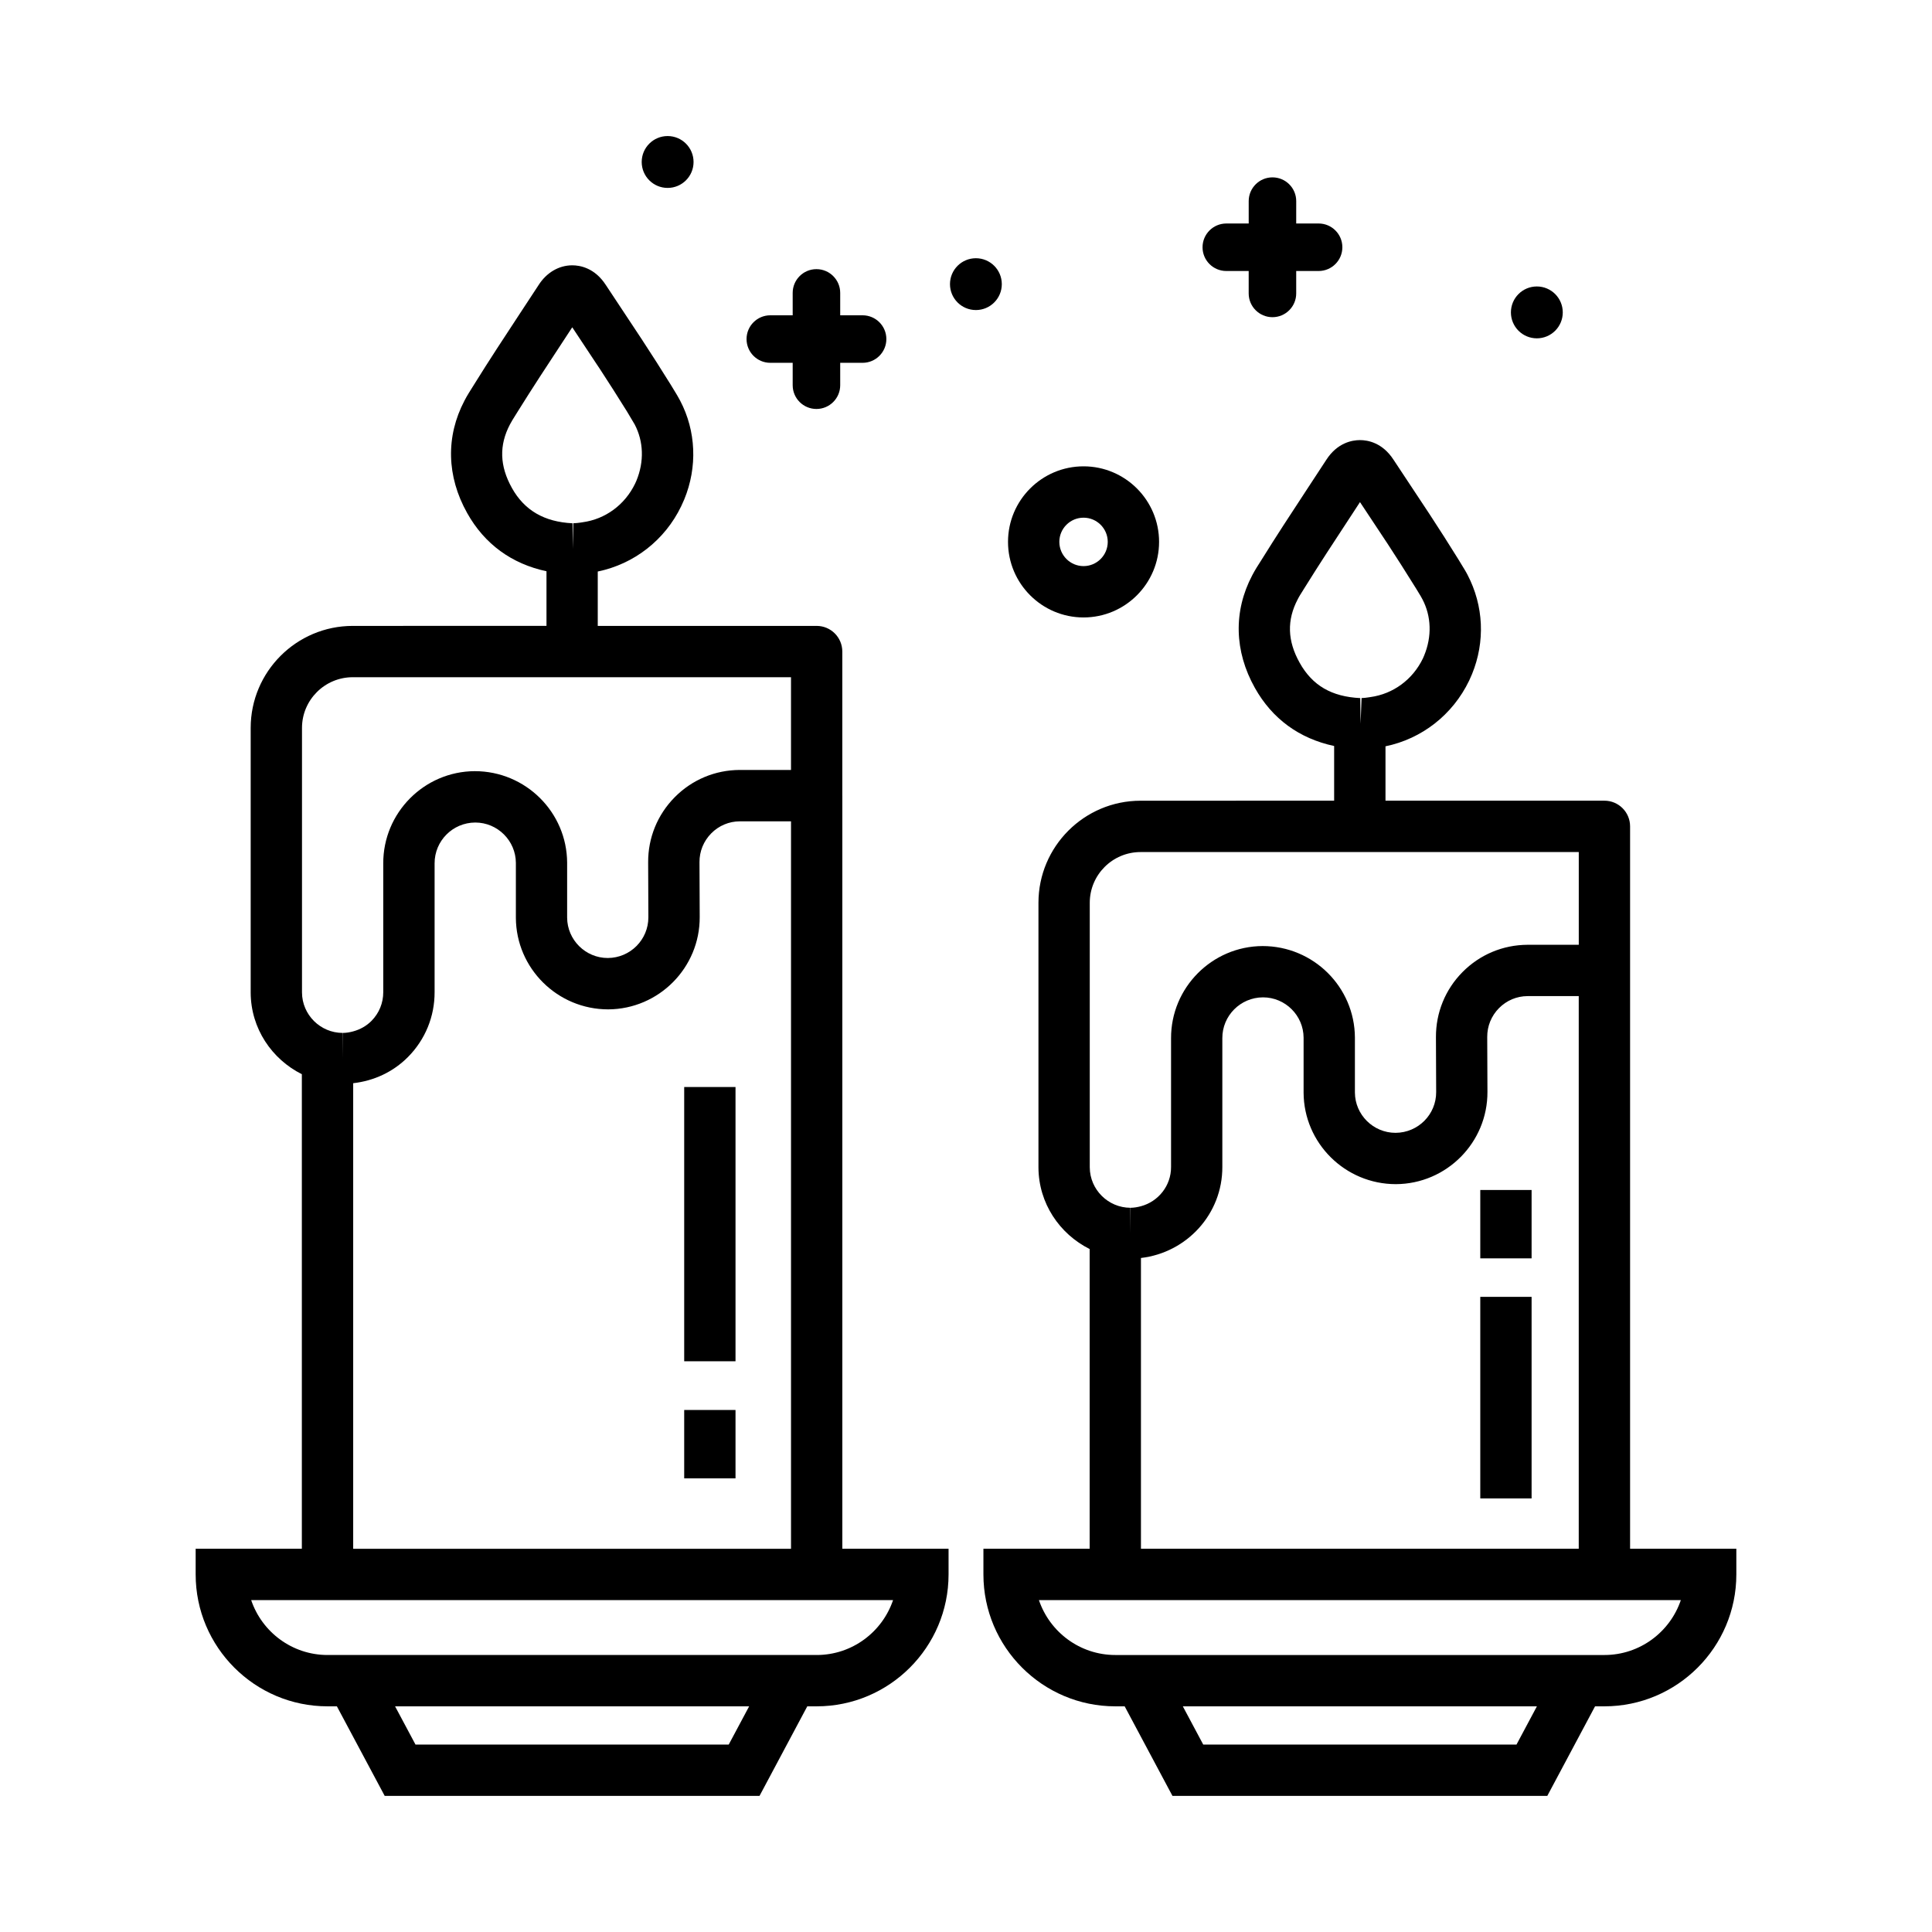
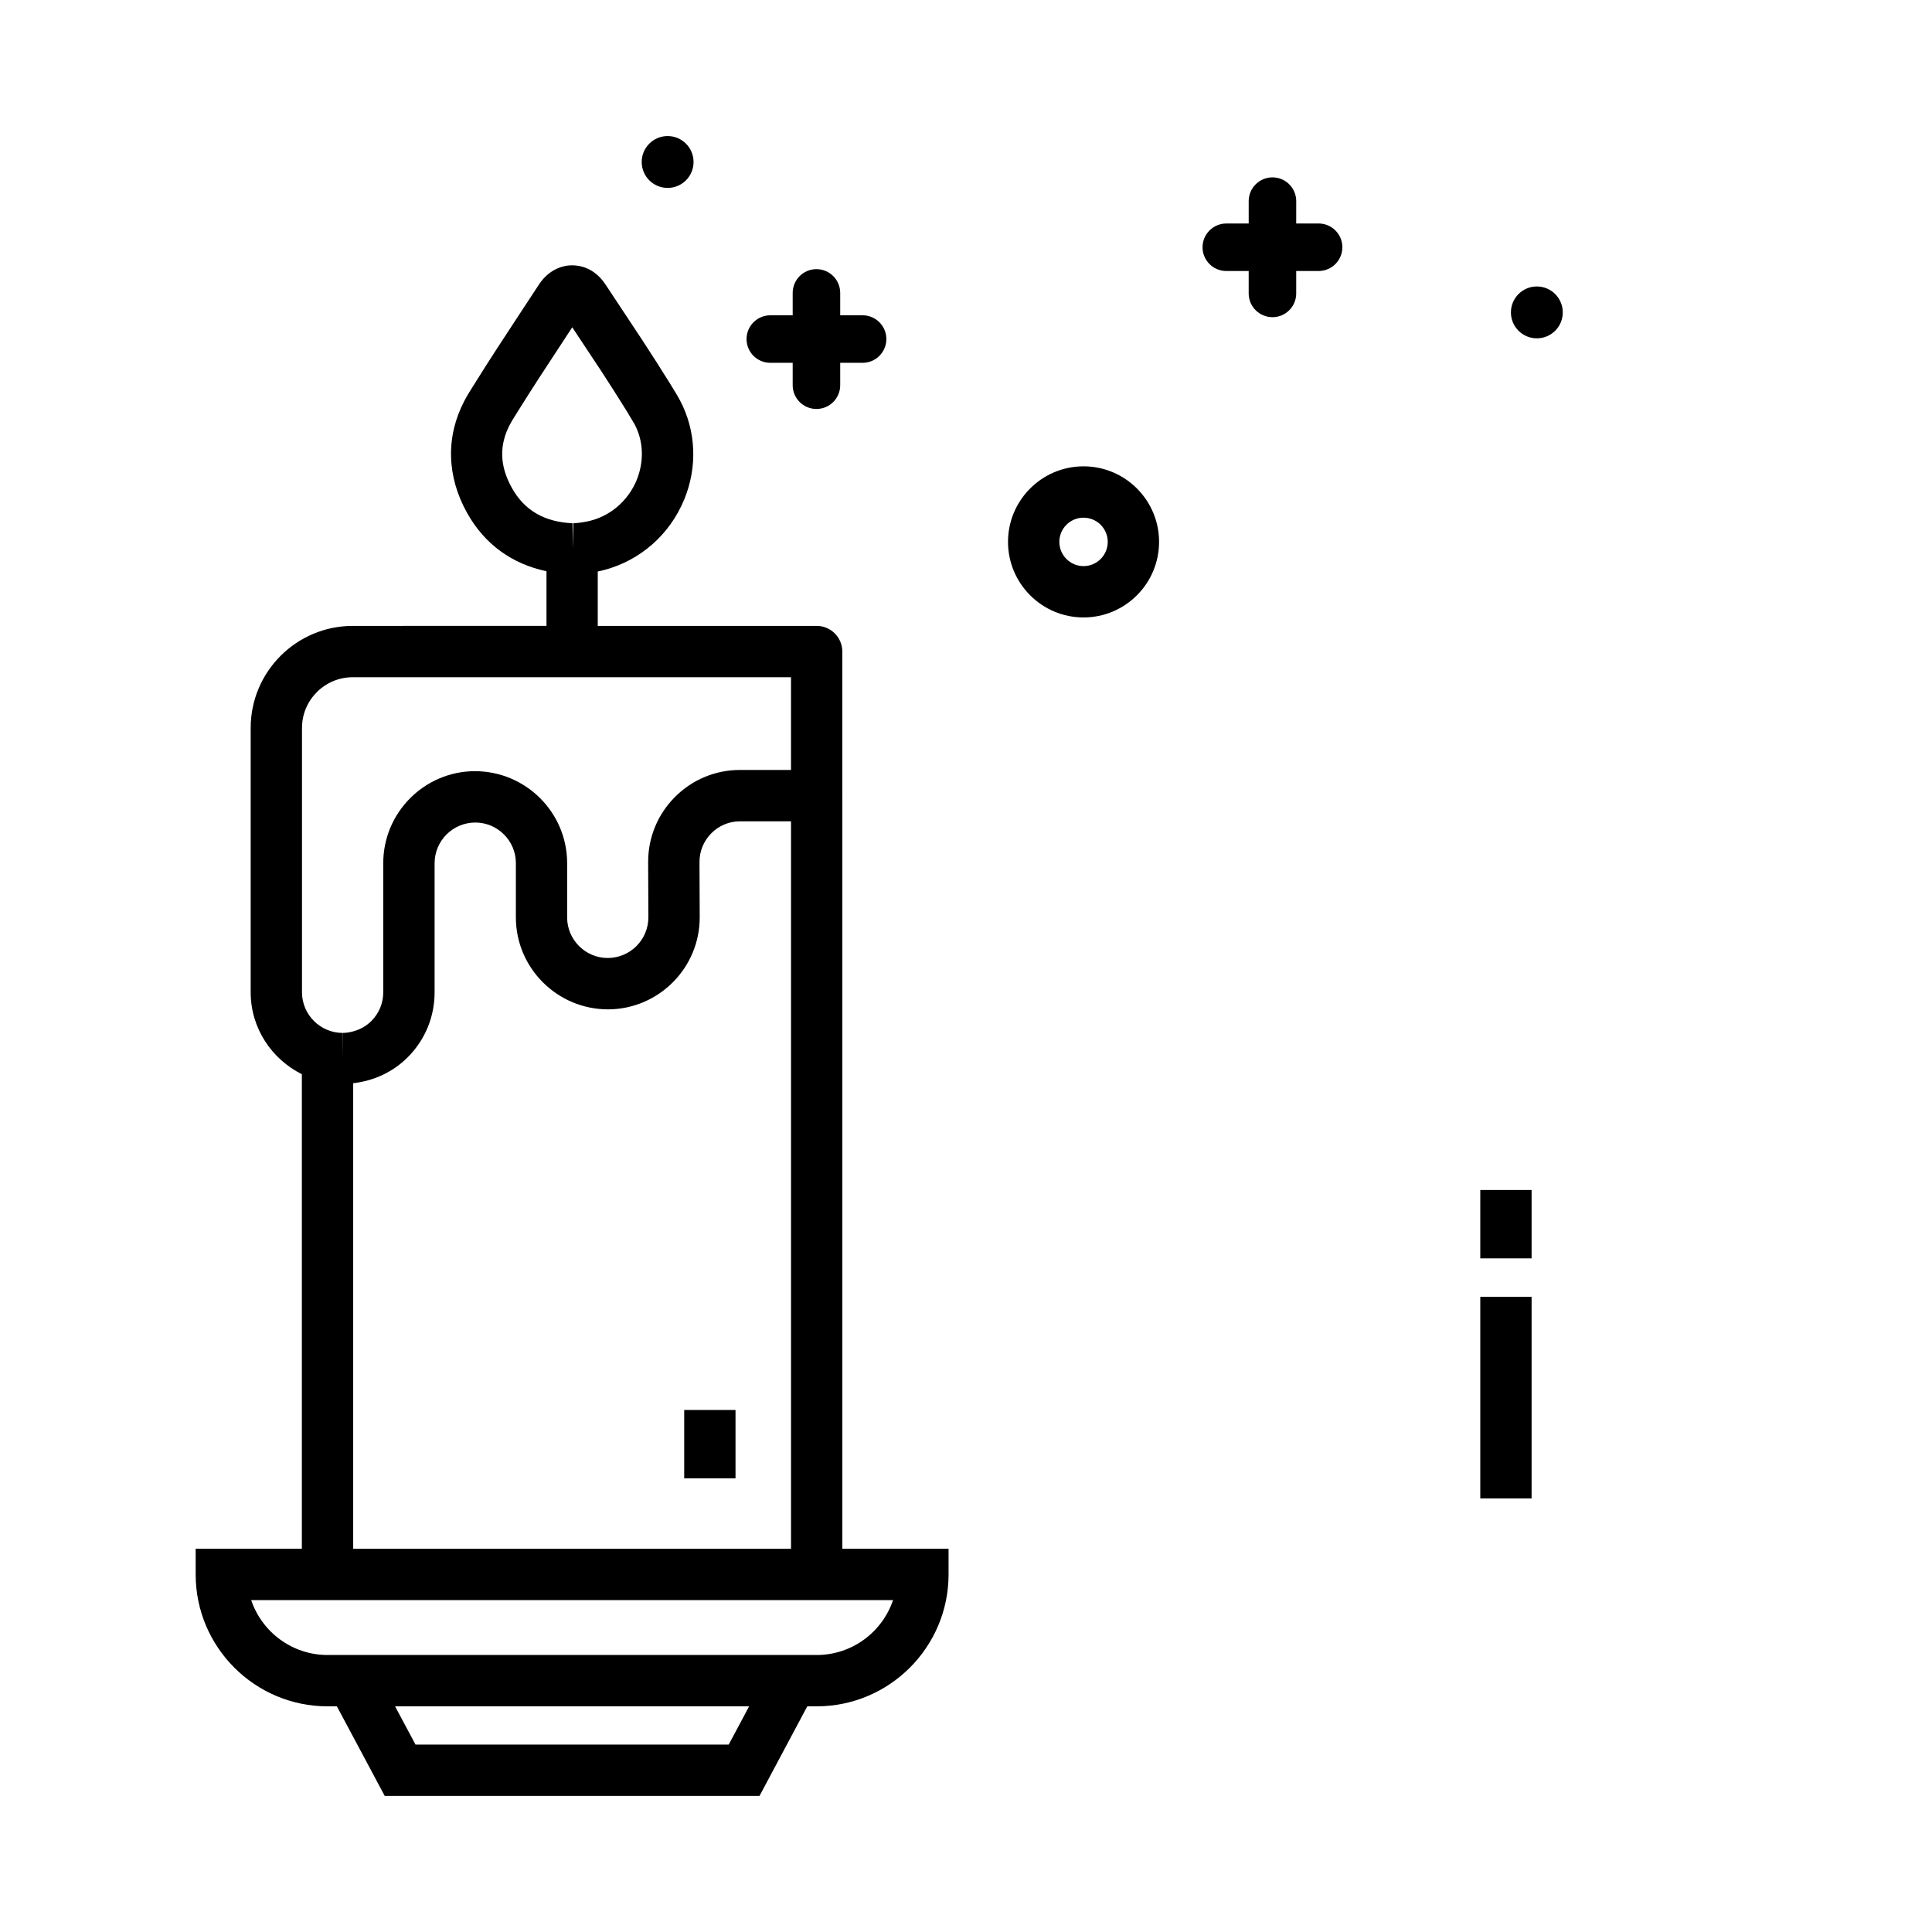
<svg xmlns="http://www.w3.org/2000/svg" fill="#000000" width="800px" height="800px" version="1.1" viewBox="144 144 512 512">
  <g>
    <path d="m348.14 240.15h5.93v5.934c0 3.477 2.816 6.297 6.297 6.297 3.473 0 6.297-2.82 6.297-6.297v-5.934h5.934c3.473 0 6.297-2.82 6.297-6.297 0-3.477-2.828-6.297-6.297-6.297h-5.934v-5.934c0-3.477-2.828-6.297-6.297-6.297-3.481 0-6.297 2.82-6.297 6.297v5.934h-5.93c-3.477 0-6.297 2.82-6.297 6.297 0 3.477 2.816 6.297 6.297 6.297z" />
    <path d="m468.98 215.82h5.934v5.941c0 3.477 2.828 6.297 6.297 6.297 3.481 0 6.297-2.82 6.297-6.297v-5.941h5.934c3.481 0 6.297-2.82 6.297-6.297 0-3.477-2.816-6.297-6.297-6.297h-5.934l0.004-5.926c0-3.477-2.816-6.297-6.297-6.297-3.473 0-6.297 2.82-6.297 6.297v5.93h-5.934c-3.473 0-6.297 2.82-6.297 6.297-0.004 3.477 2.824 6.293 6.293 6.293z" />
    <path d="m558.15 226.79c0 3.793-3.074 6.871-6.871 6.871s-6.871-3.078-6.871-6.871c0-3.797 3.074-6.875 6.871-6.875s6.871 3.078 6.871 6.875" />
-     <path d="m409.49 219.3c0 3.793-3.078 6.867-6.867 6.867-3.793 0-6.867-3.074-6.867-6.867s3.074-6.867 6.867-6.867c3.789 0 6.867 3.074 6.867 6.867" />
    <path d="m327.8 186.93c0 3.793-3.074 6.871-6.871 6.871s-6.871-3.078-6.871-6.871c0-3.797 3.074-6.875 6.871-6.875s6.871 3.078 6.871 6.875" />
    <path d="m431.15 307.63c11.039 0 20.016-8.984 20.016-20.031 0-11.035-8.973-20.016-20.016-20.016-11.043 0-20.016 8.977-20.016 20.016 0 11.051 8.973 20.031 20.016 20.031zm0-26.438c3.531 0 6.414 2.871 6.414 6.41 0 3.543-2.883 6.422-6.414 6.422s-6.414-2.883-6.414-6.422c-0.004-3.539 2.879-6.41 6.414-6.41z" />
    <path d="m367.22 354.85v-38.18c0-3.754-3.043-6.801-6.801-6.801h-58.008v-14.41c9.598-1.98 17.793-8.316 22.117-17.312 0.23-0.465 0.441-0.945 0.816-1.82 3.523-8.574 3.125-18.105-1.098-26.148-0.262-0.5-0.535-0.992-0.816-1.465l-1.664-2.742c-2.449-3.961-4.969-7.879-7.703-12.07l-9.516-14.379c-2.938-4.527-6.828-5.211-8.891-5.211-3.559 0-6.832 1.941-8.922 5.234l-4.926 7.5c-4.062 6.176-8.23 12.52-12.137 18.809l-1.41 2.258c-0.43 0.699-0.816 1.379-1.164 2.051-4.996 9.496-4.746 20.082 0.711 29.809 4.613 8.238 11.812 13.453 21.016 15.418v14.473l-51.34 0.008c-14.918 0-27.051 12.133-27.051 27.039v70.16c0.039 9.48 5.594 17.617 13.559 21.609v125.76h-28.141v6.805c0 19.27 15.68 34.953 34.953 34.953h2.473l12.672 23.734h99.332l12.656-23.734h2.488c19.266 0 34.953-15.684 34.953-34.953v-6.805h-28.152v-199.59zm-87.551-81.523c-3.258-5.812-3.441-11.316-0.527-16.844 0.223-0.418 0.453-0.832 0.648-1.148l1.371-2.203c3.91-6.289 8.016-12.535 12.035-18.645l2.457-3.75 6.57 9.922c0.266 0.406 0.539 0.828 0.637 0.945 2.481 3.812 4.949 7.648 7.309 11.465l2.035 3.422c2.344 4.473 2.551 9.82 0.457 14.895l-0.344 0.766c-2.695 5.602-7.863 9.43-13.926 10.254l-0.555 0.086c-0.562 0.074-1.152 0.16-1.918 0.18l-0.121 6.805-0.07-6.801c-7.492-0.363-12.742-3.422-16.059-9.348zm-55.637 133.71v-70.129c0-7.41 6.035-13.438 13.453-13.438h116.14v24.574h-13.609c-6.516 0.031-12.625 2.594-17.207 7.227-4.574 4.625-7.078 10.758-7.043 17.262l0.059 14.531c0.023 5.934-4.781 10.793-10.762 10.816-5.906 0-10.734-4.812-10.766-10.691v-14.57c-0.066-13.371-10.992-24.254-24.477-24.254-13.418 0.059-24.297 11.035-24.254 24.449v34.109c0.012 2.871-1.098 5.582-3.125 7.629-1.359 1.367-3.039 2.289-4.852 2.777-0.887 0.238-1.793 0.402-2.742 0.406l-0.047 6.797v-6.797c-5.902-0.008-10.738-4.816-10.766-10.699zm113.09 199.29h-83.012l-5.406-10.125h93.824zm43.547-38.281c-2.852 8.445-10.844 14.547-20.242 14.547h-129.62c-9.395 0-17.391-6.102-20.242-14.547zm-143.07-13.605v-123.38c5.481-0.625 10.57-2.961 14.516-6.938 4.586-4.621 7.09-10.758 7.059-17.234v-34.09c-0.016-5.945 4.793-10.801 10.777-10.82 5.906 0 10.73 4.805 10.762 10.688v14.57c0.066 13.375 11 24.258 24.469 24.258 13.438-0.07 24.312-11.055 24.25-24.48l-0.059-14.535c-0.016-2.871 1.094-5.582 3.113-7.629 2.019-2.047 4.727-3.18 7.566-3.188h13.578v192.79l-116.03-0.004z" />
-     <path d="m575.99 554.44v-191.45c0-3.754-3.047-6.801-6.801-6.801h-58.02v-14.41c9.602-1.98 17.801-8.324 22.176-17.422 0.215-0.438 0.402-0.891 0.754-1.707 3.512-8.57 3.117-18.102-1.211-26.363-0.238-0.441-0.473-0.887-0.68-1.211-0.434-0.75-0.898-1.496-1.359-2.238l-0.324-0.535c-2.449-3.961-4.969-7.891-7.672-12.031l-9.547-14.426c-2.941-4.535-6.828-5.215-8.898-5.215-2.074 0-6.012 0.691-8.941 5.254l-5.562 8.488c-3.848 5.859-7.785 11.871-11.473 17.809l-1.438 2.273c-0.422 0.707-0.828 1.395-1.152 2.035-4.996 9.492-4.75 20.078 0.711 29.809 4.606 8.219 11.777 13.422 21.008 15.402v14.488l-51.309 0.012c-14.918 0-27.051 12.133-27.051 27.051v70.148c0.039 9.48 5.598 17.625 13.566 21.609v79.43h-28.152v6.805c0 19.27 15.684 34.953 34.953 34.953h2.481l12.664 23.734h99.336l12.656-23.734h2.481c19.277 0 34.961-15.684 34.961-34.953v-6.805h-28.156zm-87.555-234.78c-3.266-5.812-3.445-11.316-0.504-16.883 0.207-0.414 0.441-0.816 0.621-1.109l1.375-2.203c3.699-5.949 7.578-11.859 11.367-17.633l3.117-4.769 6.641 10.027c0.238 0.363 0.484 0.734 0.57 0.852 2.481 3.805 4.938 7.644 7.332 11.512l0.352 0.559c0.395 0.637 0.785 1.27 1.219 2.012l0.434 0.789c2.352 4.481 2.551 9.824 0.465 14.895l-0.332 0.77c-2.695 5.602-7.875 9.43-13.934 10.254l-0.539 0.082c-0.57 0.082-1.16 0.168-1.789 0.18l-0.258 6.801-0.09-6.793c-7.59-0.367-12.684-3.336-16.047-9.34zm-55.637 133.71v-70.121c0-7.418 6.039-13.445 13.453-13.445h116.14v24.574h-13.609c-6.516 0.035-12.617 2.602-17.199 7.227-4.574 4.625-7.074 10.758-7.043 17.262l0.059 14.531c0.031 5.941-4.781 10.793-10.777 10.812-5.906 0-10.727-4.801-10.758-10.68v-14.559c-0.059-13.375-10.984-24.258-24.469-24.258-13.41 0.055-24.305 11.027-24.254 24.445v34.102c0.02 4.977-3.375 9.16-7.969 10.398-0.887 0.238-1.789 0.402-2.746 0.414l-0.051 6.793v-6.793c-5.914-0.012-10.746-4.824-10.777-10.703zm13.566 24.008c12.152-1.41 21.629-11.672 21.566-24.168v-34.086c-0.02-5.945 4.793-10.797 10.777-10.816 5.906 0 10.727 4.801 10.758 10.68v14.57c0.059 13.371 10.992 24.254 24.461 24.254 13.441-0.066 24.324-11.039 24.262-24.469l-0.059-14.547c-0.012-2.871 1.094-5.582 3.117-7.629 2.016-2.039 4.715-3.176 7.559-3.188h13.578v146.46l-116.02-0.004zm99.523 128.95h-83.02l-5.402-10.125h93.824zm23.293-23.734h-129.61c-9.395 0-17.387-6.102-20.242-14.547h170.11c-2.856 8.445-10.855 14.547-20.25 14.547z" />
-     <path d="m325.32 432.07h13.598v72.68h-13.598z" />
    <path d="m536.29 487.68h13.598v53.418h-13.598z" />
    <path d="m325.32 517.66h13.598v18.121h-13.598z" />
    <path d="m536.29 459.36h13.598v18.117h-13.598z" />
  </g>
</svg>